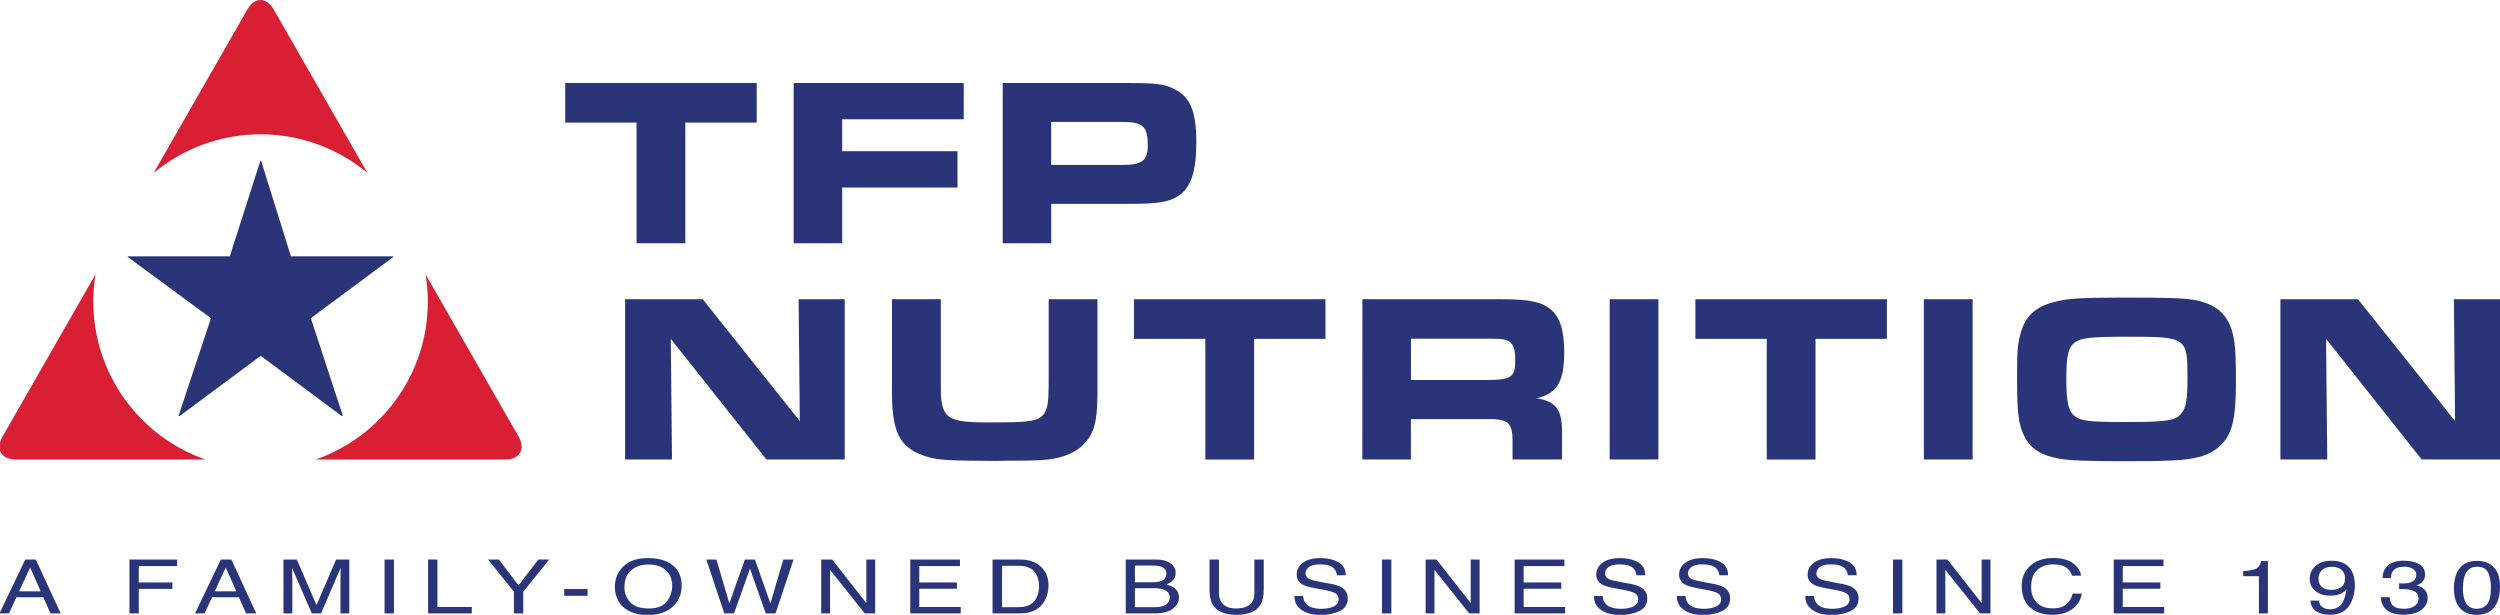
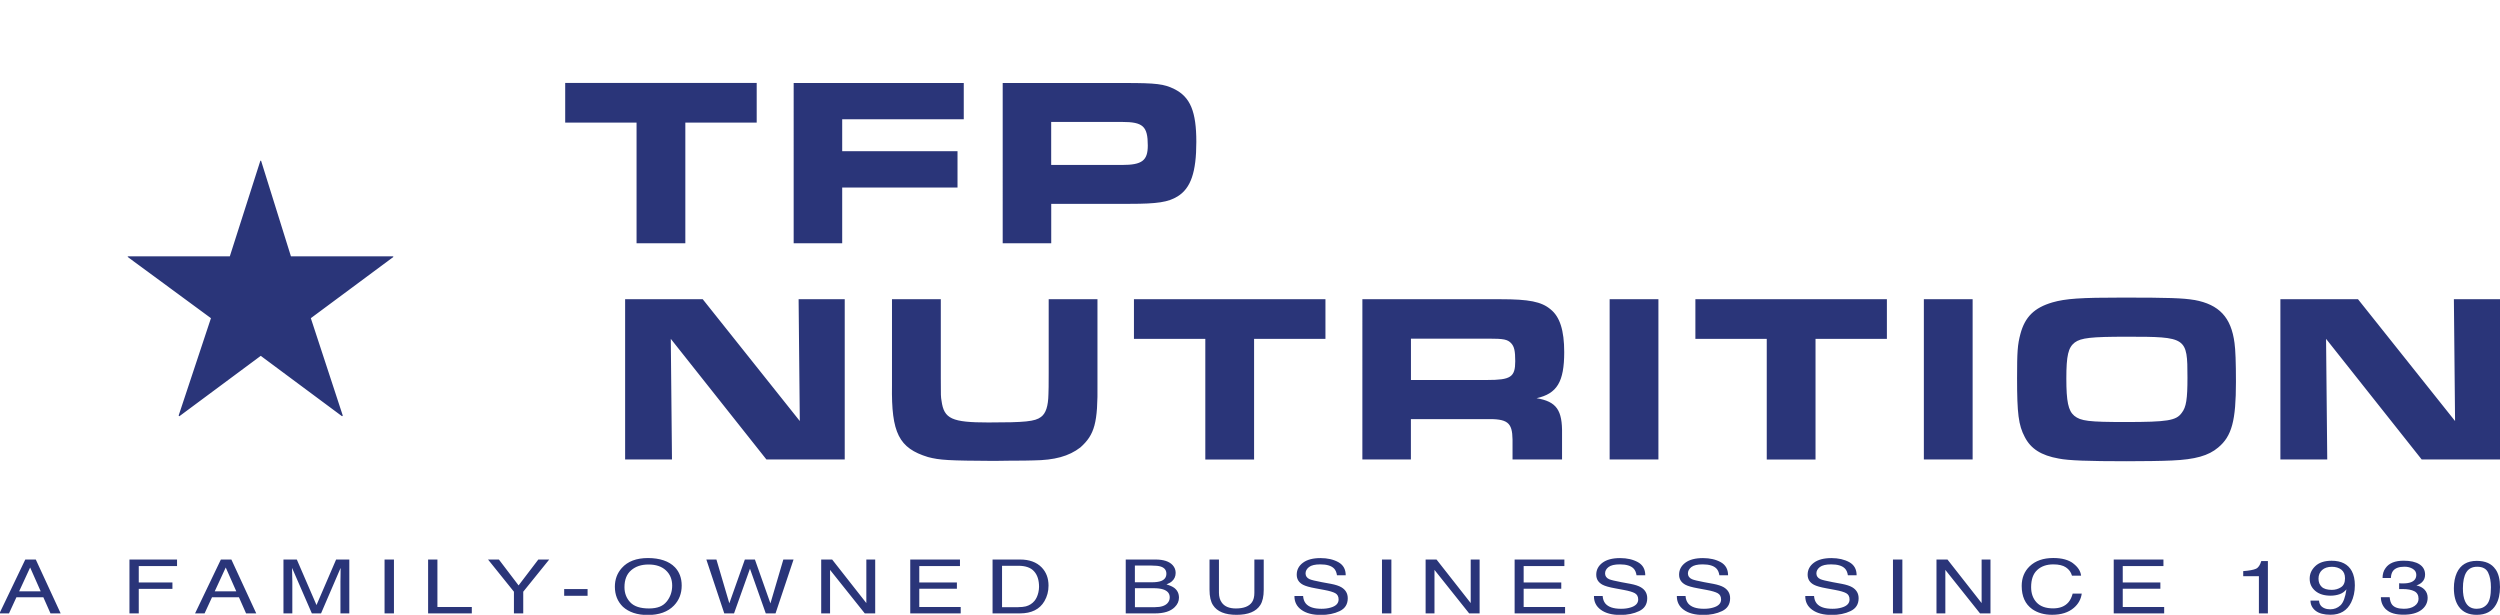
<svg xmlns="http://www.w3.org/2000/svg" viewBox="0 0 612 150.5">
  <path d="M6.19 136.97h2.57l6.09 13.19h-2.49l-1.75-3.95H4.02l-1.82 3.95H-.13l6.32-13.19zm3.77 7.78-2.58-5.83-2.69 5.83h5.27zM31.7 136.97h11.64v1.61h-9.37v4.01h8.24v1.57h-8.24v6h-2.28v-13.19zM54.07 136.97h2.57l6.09 13.19h-2.49l-1.75-3.95H51.9l-1.82 3.95h-2.33l6.32-13.19zm3.77 7.78-2.58-5.83-2.69 5.83h5.27zM69.4 136.97h3.26l4.82 11.15 4.8-11.15h3.23v13.19h-2.17v-7.79c0-.27 0-.71.02-1.34.01-.62.02-1.29.02-2l-4.79 11.13h-2.25l-4.84-11.13v.4c0 .33 0 .82.03 1.48.02.66.03 1.15.03 1.46v7.79h-2.17v-13.19zM94.14 136.97h2.3v13.19h-2.3v-13.19zM104.81 136.97h2.27v11.62h8.42v1.57h-10.7v-13.19zM119.48 136.97h2.65l4.82 6.34 4.83-6.34h2.67l-6.36 7.88v5.31h-2.28v-5.31l-6.34-7.88zM138.11 144.2h5.73v1.66h-5.73v-1.66zM165.21 138.85c1.11 1.17 1.67 2.66 1.67 4.49 0 1.96-.64 3.6-1.91 4.91-1.49 1.53-3.62 2.3-6.39 2.3-2.58 0-4.61-.67-6.09-2.01-1.32-1.29-1.97-2.93-1.97-4.91 0-1.79.56-3.31 1.69-4.58 1.45-1.63 3.59-2.44 6.42-2.44s5.15.75 6.58 2.25zm-2 8.41c.9-1.13 1.34-2.43 1.34-3.9 0-1.55-.52-2.8-1.55-3.75-1.03-.95-2.44-1.42-4.23-1.42s-3.16.47-4.25 1.4c-1.1.94-1.65 2.32-1.65 4.15 0 1.46.47 2.7 1.41 3.7.94 1.01 2.47 1.51 4.58 1.51s3.45-.57 4.35-1.7zM175.38 136.97l3.16 10.72 3.8-10.72h2.46l3.8 10.74 3.16-10.74h2.5l-4.41 13.19h-2.39l-3.87-10.94-3.9 10.94h-2.39l-4.39-13.19h2.47zM201.03 136.97h2.68l8.37 10.66v-10.66h2.17v13.19h-2.55l-8.5-10.65v10.65h-2.17v-13.19zM222.82 136.97H235v1.61h-9.96v4.01h9.21v1.53h-9.21v4.47h10.14v1.57h-12.35v-13.19zM242.99 136.97h6.71c2.28 0 4.04.64 5.3 1.93 1.12 1.16 1.68 2.65 1.68 4.46 0 1.4-.34 2.67-1 3.8-1.16 2-3.17 3-6.01 3h-6.69v-13.19zm6.27 11.66c.75 0 1.37-.07 1.86-.19.86-.23 1.57-.68 2.12-1.34.44-.53.75-1.21.95-2.05.11-.5.17-.96.17-1.38 0-1.63-.4-2.91-1.22-3.81-.8-.91-2.1-1.36-3.9-1.36h-3.94v10.14h3.97zM275.59 136.97h7.26c1.98 0 3.38.46 4.22 1.38.49.54.73 1.17.73 1.89 0 .83-.3 1.52-.9 2.05-.31.29-.76.54-1.35.77.86.26 1.5.55 1.93.87.75.58 1.13 1.37 1.13 2.38 0 .85-.34 1.63-1.03 2.31-1.02 1.03-2.64 1.54-4.86 1.54h-7.14v-13.19zm6.41 5.57c.97 0 1.72-.11 2.26-.32.84-.33 1.27-.92 1.27-1.78s-.45-1.44-1.35-1.74c-.51-.17-1.26-.25-2.26-.25h-4.1v4.09H282zm.77 6.09c1.41 0 2.41-.32 3.01-.95.38-.4.57-.88.57-1.45 0-.96-.55-1.61-1.65-1.96-.58-.18-1.36-.28-2.32-.28h-4.55v4.65h4.95zM298.4 136.97v8.15c0 .96.23 1.75.69 2.39.68.96 1.84 1.44 3.45 1.44 1.94 0 3.26-.52 3.96-1.55.38-.56.57-1.32.57-2.28v-8.15h2.29v7.41c0 1.62-.28 2.87-.84 3.74-1.02 1.59-2.96 2.39-5.8 2.39s-4.77-.79-5.79-2.39c-.56-.87-.84-2.12-.84-3.74v-7.41h2.3zM319 145.9c.05.75.27 1.36.65 1.83.72.87 2.01 1.3 3.84 1.3.82 0 1.57-.09 2.25-.29 1.3-.37 1.95-1.03 1.95-1.99 0-.72-.27-1.23-.82-1.54-.56-.3-1.44-.56-2.63-.78l-2.2-.41c-1.44-.26-2.45-.55-3.06-.87-1.03-.55-1.54-1.37-1.54-2.47 0-1.18.5-2.16 1.52-2.92 1.01-.76 2.45-1.14 4.31-1.14 1.71 0 3.17.34 4.36 1 1.2.67 1.8 1.74 1.8 3.2h-2.14c-.11-.71-.34-1.25-.7-1.63-.66-.69-1.79-1.03-3.38-1.03-1.28 0-2.21.22-2.77.66-.56.45-.84.96-.84 1.55 0 .64.33 1.12 1 1.42.43.19 1.42.43 2.95.72l2.29.42c1.1.21 1.95.49 2.54.84 1.03.62 1.55 1.51 1.55 2.69 0 1.46-.66 2.51-1.98 3.14-1.32.63-2.85.94-4.6.94-2.04 0-3.63-.42-4.78-1.26-1.15-.83-1.71-1.96-1.69-3.38h2.14zM338.31 136.97h2.3v13.19h-2.3v-13.19zM348.98 136.97h2.68l8.37 10.66v-10.66h2.18v13.19h-2.56l-8.49-10.65v10.65h-2.17v-13.19zM370.77 136.97h12.19v1.61h-9.97v4.01h9.21v1.53h-9.21v4.47h10.14v1.57h-12.35v-13.19zM392.33 145.9c.05.75.27 1.36.65 1.83.73.87 2.01 1.3 3.84 1.3.83 0 1.58-.09 2.25-.29 1.3-.37 1.96-1.03 1.96-1.99 0-.72-.28-1.23-.83-1.54-.56-.3-1.44-.56-2.63-.78l-2.2-.41c-1.44-.26-2.46-.55-3.06-.87-1.03-.55-1.55-1.37-1.55-2.47 0-1.18.51-2.16 1.52-2.92 1.02-.76 2.46-1.14 4.32-1.14 1.71 0 3.17.34 4.36 1 1.2.67 1.8 1.74 1.8 3.2h-2.14c-.11-.71-.34-1.25-.71-1.63-.66-.69-1.79-1.03-3.38-1.03-1.28 0-2.21.22-2.77.66-.57.45-.84.96-.84 1.55 0 .64.33 1.12.99 1.42.44.19 1.42.43 2.96.72l2.28.42c1.1.21 1.95.49 2.54.84 1.04.62 1.55 1.51 1.55 2.69 0 1.46-.66 2.51-1.98 3.14-1.31.63-2.85.94-4.59.94-2.04 0-3.63-.42-4.78-1.26-1.15-.83-1.71-1.96-1.69-3.38h2.13zM412.62 145.9c.05.75.27 1.36.65 1.83.73.87 2.01 1.3 3.84 1.3.83 0 1.58-.09 2.25-.29 1.31-.37 1.96-1.03 1.96-1.99 0-.72-.28-1.23-.84-1.54-.56-.3-1.44-.56-2.63-.78l-2.2-.41c-1.43-.26-2.46-.55-3.06-.87-1.03-.55-1.55-1.37-1.55-2.47 0-1.18.51-2.16 1.52-2.92 1.02-.76 2.46-1.14 4.32-1.14 1.71 0 3.16.34 4.36 1 1.19.67 1.79 1.74 1.79 3.2h-2.13c-.11-.71-.35-1.25-.71-1.63-.66-.69-1.79-1.03-3.38-1.03-1.29 0-2.21.22-2.77.66-.56.45-.84.96-.84 1.55 0 .64.33 1.12 1 1.42.43.19 1.42.43 2.95.72l2.28.42c1.1.21 1.95.49 2.55.84 1.03.62 1.55 1.51 1.55 2.69 0 1.46-.66 2.51-1.98 3.14-1.32.63-2.85.94-4.59.94-2.03 0-3.63-.42-4.78-1.26-1.15-.83-1.71-1.96-1.69-3.38h2.13zM444.08 145.9c.05.75.27 1.36.65 1.83.72.87 2 1.3 3.84 1.3.82 0 1.57-.09 2.24-.29 1.31-.37 1.96-1.03 1.96-1.99 0-.72-.27-1.23-.82-1.54-.56-.3-1.44-.56-2.64-.78l-2.2-.41c-1.44-.26-2.45-.55-3.06-.87-1.03-.55-1.54-1.37-1.54-2.47 0-1.18.51-2.16 1.52-2.92 1.02-.76 2.46-1.14 4.31-1.14 1.71 0 3.17.34 4.37 1 1.2.67 1.79 1.74 1.79 3.2h-2.14c-.11-.71-.34-1.25-.71-1.63-.66-.69-1.79-1.03-3.39-1.03-1.28 0-2.2.22-2.77.66-.56.45-.84.96-.84 1.55 0 .64.33 1.12 1 1.42.44.19 1.42.43 2.96.72l2.28.42c1.1.21 1.95.49 2.55.84 1.03.62 1.55 1.51 1.55 2.69 0 1.46-.66 2.51-1.99 3.14-1.32.63-2.85.94-4.59.94-2.04 0-3.63-.42-4.78-1.26-1.16-.83-1.72-1.96-1.7-3.38h2.13zM463.4 136.97h2.3v13.19h-2.3v-13.19zM474.06 136.97h2.68l8.36 10.66v-10.66h2.17v13.19h-2.56l-8.49-10.65v10.65h-2.17v-13.19zM507.51 137.92c1.17.88 1.81 1.88 1.94 3h-2.23c-.24-.85-.73-1.53-1.47-2.02-.73-.5-1.77-.74-3.1-.74-1.62 0-2.94.45-3.93 1.37-1 .91-1.5 2.31-1.5 4.2 0 1.54.45 2.8 1.35 3.76.9.96 2.25 1.44 4.04 1.44 1.64 0 2.9-.5 3.76-1.51.45-.53.79-1.24 1.02-2.1h2.22c-.19 1.39-.84 2.55-1.94 3.49-1.32 1.13-3.1 1.69-5.32 1.69-1.93 0-3.55-.47-4.86-1.38-1.72-1.23-2.58-3.13-2.58-5.69 0-1.95.65-3.55 1.94-4.8 1.41-1.35 3.34-2.03 5.79-2.03 2.1 0 3.73.44 4.89 1.32zM517.43 136.97h12.18v1.61h-9.96v4.01h9.21v1.53h-9.21v4.47h10.14v1.57h-12.35v-13.19zM549.14 141.05v-1.24c1.49-.11 2.52-.31 3.11-.57.59-.26 1.02-.9 1.31-1.89h1.62v12.81h-2.2v-9.11h-3.85zM567.7 147.04c.06.89.5 1.51 1.31 1.85.42.18.89.27 1.41.27.99 0 1.82-.32 2.52-.97.69-.64 1.19-1.95 1.47-3.92-.46.57-1.02.97-1.7 1.2-.67.23-1.4.35-2.18.35-1.58 0-2.83-.39-3.74-1.16-.92-.78-1.38-1.76-1.38-2.98s.45-2.2 1.36-3.08c.91-.88 2.25-1.33 4.01-1.33 2.38 0 4.03.85 4.94 2.53.5.93.75 2.09.75 3.48 0 1.57-.31 2.97-.9 4.18-1 2.03-2.69 3.03-5.07 3.03-1.6 0-2.82-.33-3.65-.98-.83-.66-1.24-1.49-1.24-2.48h2.08zm5.35-3.27c.68-.42 1.01-1.16 1.01-2.21 0-.94-.3-1.64-.9-2.11-.61-.46-1.38-.7-2.31-.7-1.01 0-1.81.27-2.4.79-.59.53-.88 1.24-.88 2.12 0 .84.26 1.5.78 2 .51.49 1.35.74 2.48.74.82 0 1.56-.21 2.23-.63zM584.15 149.25c-.87-.83-1.31-1.85-1.31-3.05h2.15c.08.84.29 1.44.59 1.82.53.67 1.49 1.01 2.89 1.01 1.07 0 1.94-.22 2.6-.68.66-.46.99-1.04.99-1.76 0-.89-.35-1.51-1.04-1.86-.68-.35-1.65-.53-2.87-.53h-.41c-.14 0-.29 0-.43.01v-1.43c.22.02.39.03.54.04h.47c.76 0 1.4-.1 1.89-.29.87-.34 1.3-.94 1.3-1.8 0-.64-.29-1.13-.87-1.48-.58-.35-1.25-.52-2.02-.52-1.37 0-2.32.36-2.84 1.08-.29.4-.46.96-.49 1.69h-2.04c0-.96.24-1.78.74-2.44.84-1.2 2.31-1.8 4.42-1.8 1.67 0 2.96.3 3.87.88.91.58 1.38 1.43 1.38 2.53 0 .79-.27 1.43-.82 1.92-.33.3-.76.55-1.3.72.86.18 1.53.54 2.02 1.07.48.53.73 1.18.73 1.94 0 1.23-.52 2.23-1.54 3-1.03.77-2.49 1.16-4.37 1.16s-3.34-.41-4.21-1.25zM610.9 139.35c.74 1.05 1.1 2.51 1.1 4.36 0 1.74-.33 3.19-1 4.34-.95 1.64-2.52 2.46-4.7 2.46-1.97 0-3.42-.66-4.39-2.01-.8-1.12-1.2-2.62-1.2-4.51 0-1.46.25-2.71.72-3.76.9-1.95 2.52-2.93 4.88-2.93 2.11 0 3.65.68 4.58 2.06zm-2.07 8.57c.63-.74.95-2.13.95-4.15 0-1.46-.23-2.67-.69-3.61-.45-.94-1.34-1.42-2.67-1.42-1.21 0-2.1.45-2.66 1.35-.56.9-.84 2.22-.84 3.96 0 1.31.18 2.37.54 3.16.55 1.22 1.49 1.82 2.82 1.82 1.07 0 1.91-.36 2.55-1.11z" style="fill:#2a3579" />
-   <path d="m89.94 42.33-22.93-40c-1.78-3.1-4.69-3.1-6.46 0L37.61 42.34c7.1-5.9 16.22-9.46 26.17-9.46s19.07 3.55 26.16 9.45zM126.93 106.85l-22.75-39.69c.36 2.17.55 4.39.55 6.67 0 17.88-11.47 33.08-27.45 38.66h46.39c3.57 0 5.04-2.54 3.27-5.64zM22.83 73.82c0-2.27.19-4.5.55-6.67L.63 106.85c-1.78 3.1-.31 5.64 3.27 5.64h46.39c-15.98-5.58-27.45-20.78-27.45-38.66z" style="fill:#d81f34" />
  <path style="fill:#2a3579" d="m71.22 62.75-7.31-23.41h-.17l-7.48 23.41H31.28v.17l20.36 14.97-7.91 23.84.17.17 19.93-14.79 19.91 14.79.17-.17-7.82-23.84 20.18-14.97v-.17H71.22zM155.83 30.02h-17.47v-9.71h46.88v9.71h-17.47v29.53h-11.94V30.02zM194.29 20.32h41.64v8.88h-29.76v7.82h28.23v8.88h-28.23v13.65h-11.88V20.32zM245.45 20.32h30c7.59 0 9.53.24 12 1.47 3.94 1.94 5.41 5.53 5.41 12.94s-1.35 11.35-4.59 13.35c-2.29 1.41-4.94 1.82-11.76 1.82h-19.17v9.65h-11.88V20.32zm29.23 20.06c4.88 0 6.3-1.06 6.3-4.76 0-4.71-1.18-5.77-6.3-5.77h-17.35v10.53h17.35zM153.03 73.25h19l23.76 29.82-.29-29.82h11.29v39.23h-19.17l-23.41-29.53.29 29.53h-11.47V73.25zM230.31 73.25v19.41c0 4.29 0 4.41.18 5.47.59 4.41 2.53 5.29 11.47 5.29s11.41-.23 12.88-1.35c1.18-.88 1.76-2.59 1.82-5.59q.06-.88.06-5.24v-18h11.94v20.59c.12 9.7-.7 12.59-4.18 15.7-2.82 2.18-6.35 3.12-11.47 3.18-1.82.06-2.88.06-5.24.06l-4.47.06c-11.06-.06-13.23-.18-16.12-.94-7.12-2.18-9-5.88-8.82-17.53V73.24h11.94zM295.06 82.96h-17.47v-9.71h46.88v9.71H307v29.53h-11.94V82.96zM333.52 73.25h33.82c6.94 0 10 .59 12.23 2.47 2.29 1.82 3.35 5.18 3.35 10.47 0 7.29-1.76 10.18-6.77 11.29 4.88.82 6.35 2.88 6.24 8.82v6.18h-12.12v-4.88c-.06-4.23-1.23-5.12-6.59-5h-18.29v9.88h-11.88V73.25zm30.53 19.77c5.76 0 6.88-.7 6.88-4.59 0-2.53-.24-3.59-1-4.41-.88-.94-1.88-1.12-5.47-1.12H345.4v10.12h18.65zM394.04 73.25h11.94v39.23h-11.94V73.25zM432.5 82.96h-17.47v-9.71h46.88v9.71h-17.47v29.53H432.5V82.96zM470.96 73.25h11.94v39.23h-11.94V73.25zM537.19 73.43c6.06 1.12 9 4.24 9.82 10.53.23 1.59.35 4.76.35 9.53 0 9.47-1 13.29-4.35 16.06-2.35 2-5.65 2.94-11.35 3.18-2.12.12-7.35.18-11.18.18-9.35 0-14.12-.18-16.47-.65-4.35-.77-6.88-2.41-8.35-5.29-1.53-2.88-1.88-5.76-1.88-14.35 0-6.59.12-8.23.82-10.88 1.12-4.18 3.41-6.41 7.82-7.71 3.29-.94 6.88-1.18 17.23-1.18 11.29 0 14.76.12 17.53.59zM507.9 83.84c-1.59 1.23-2.06 3.18-2.06 8.82s.47 7.88 1.94 9.12c1.59 1.29 3.53 1.53 12.53 1.53 10.29 0 12.41-.35 13.77-2.23 1.12-1.41 1.41-3.41 1.41-8.65 0-9.88-.18-10-14.88-10-8.76 0-11.18.29-12.71 1.41zM558.24 73.25h19L601 103.07l-.29-29.82H612v39.23h-19.17l-23.41-29.53.29 29.53h-11.47V73.25z" />
</svg>